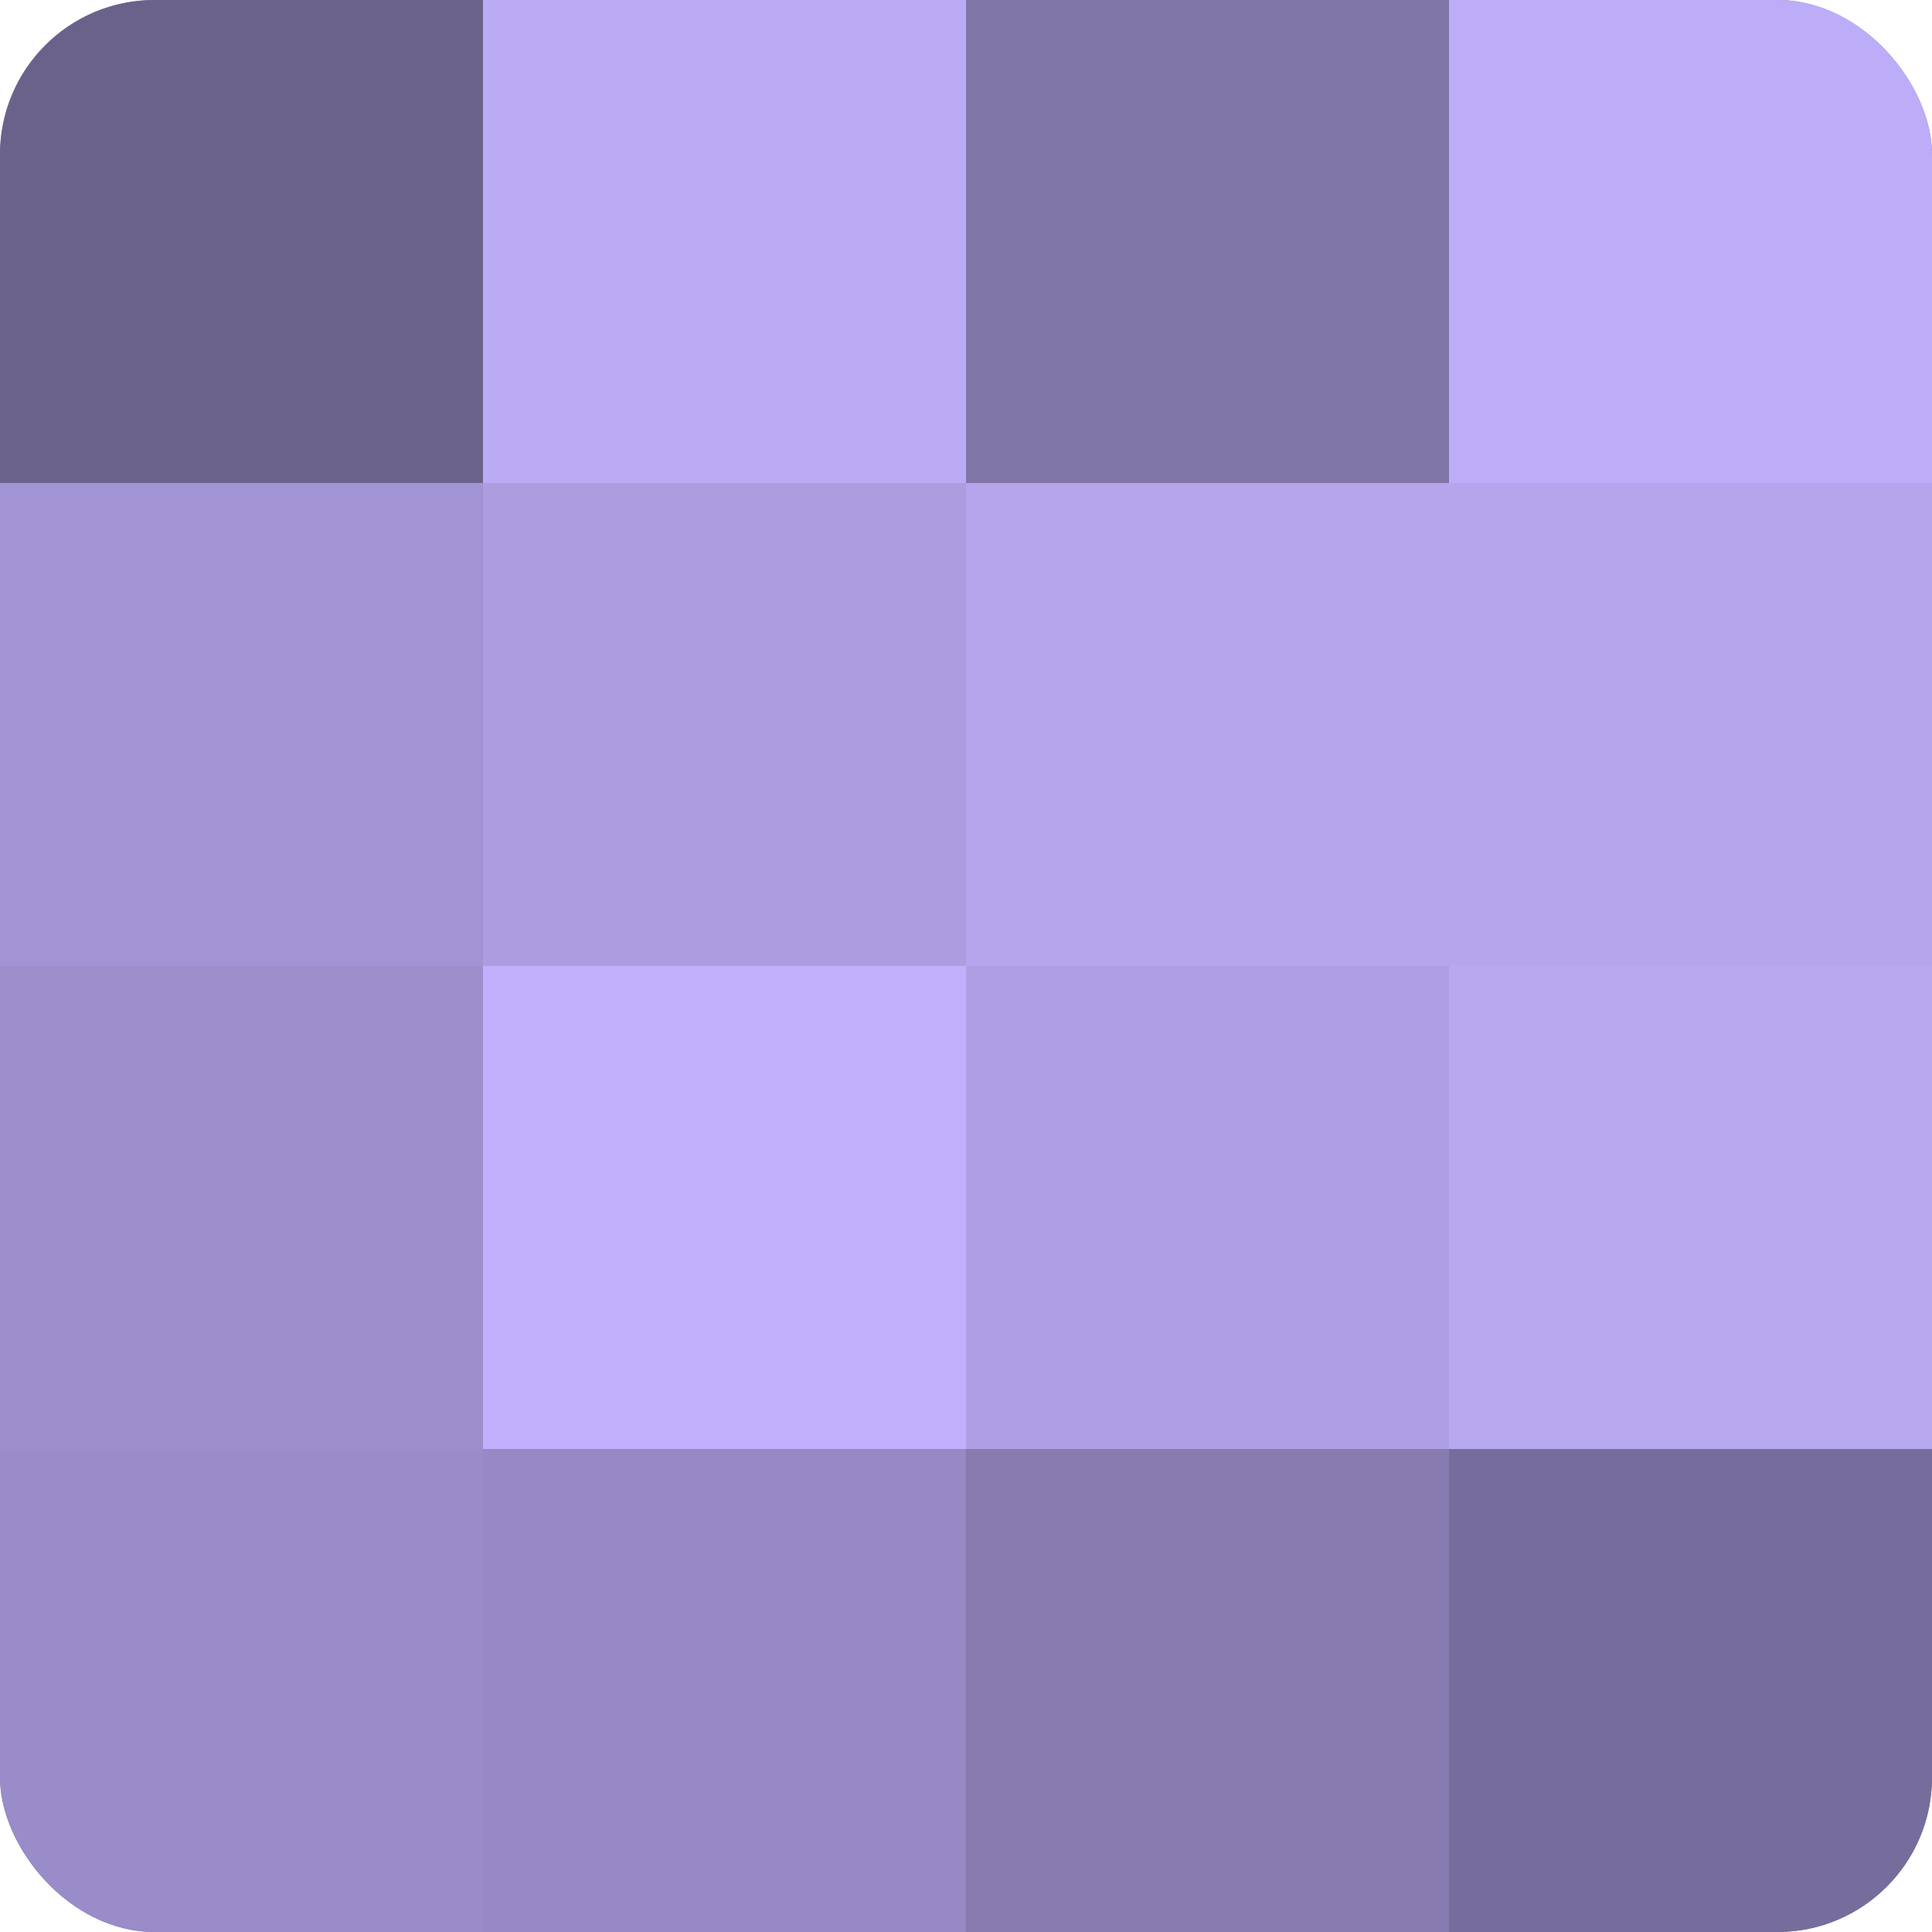
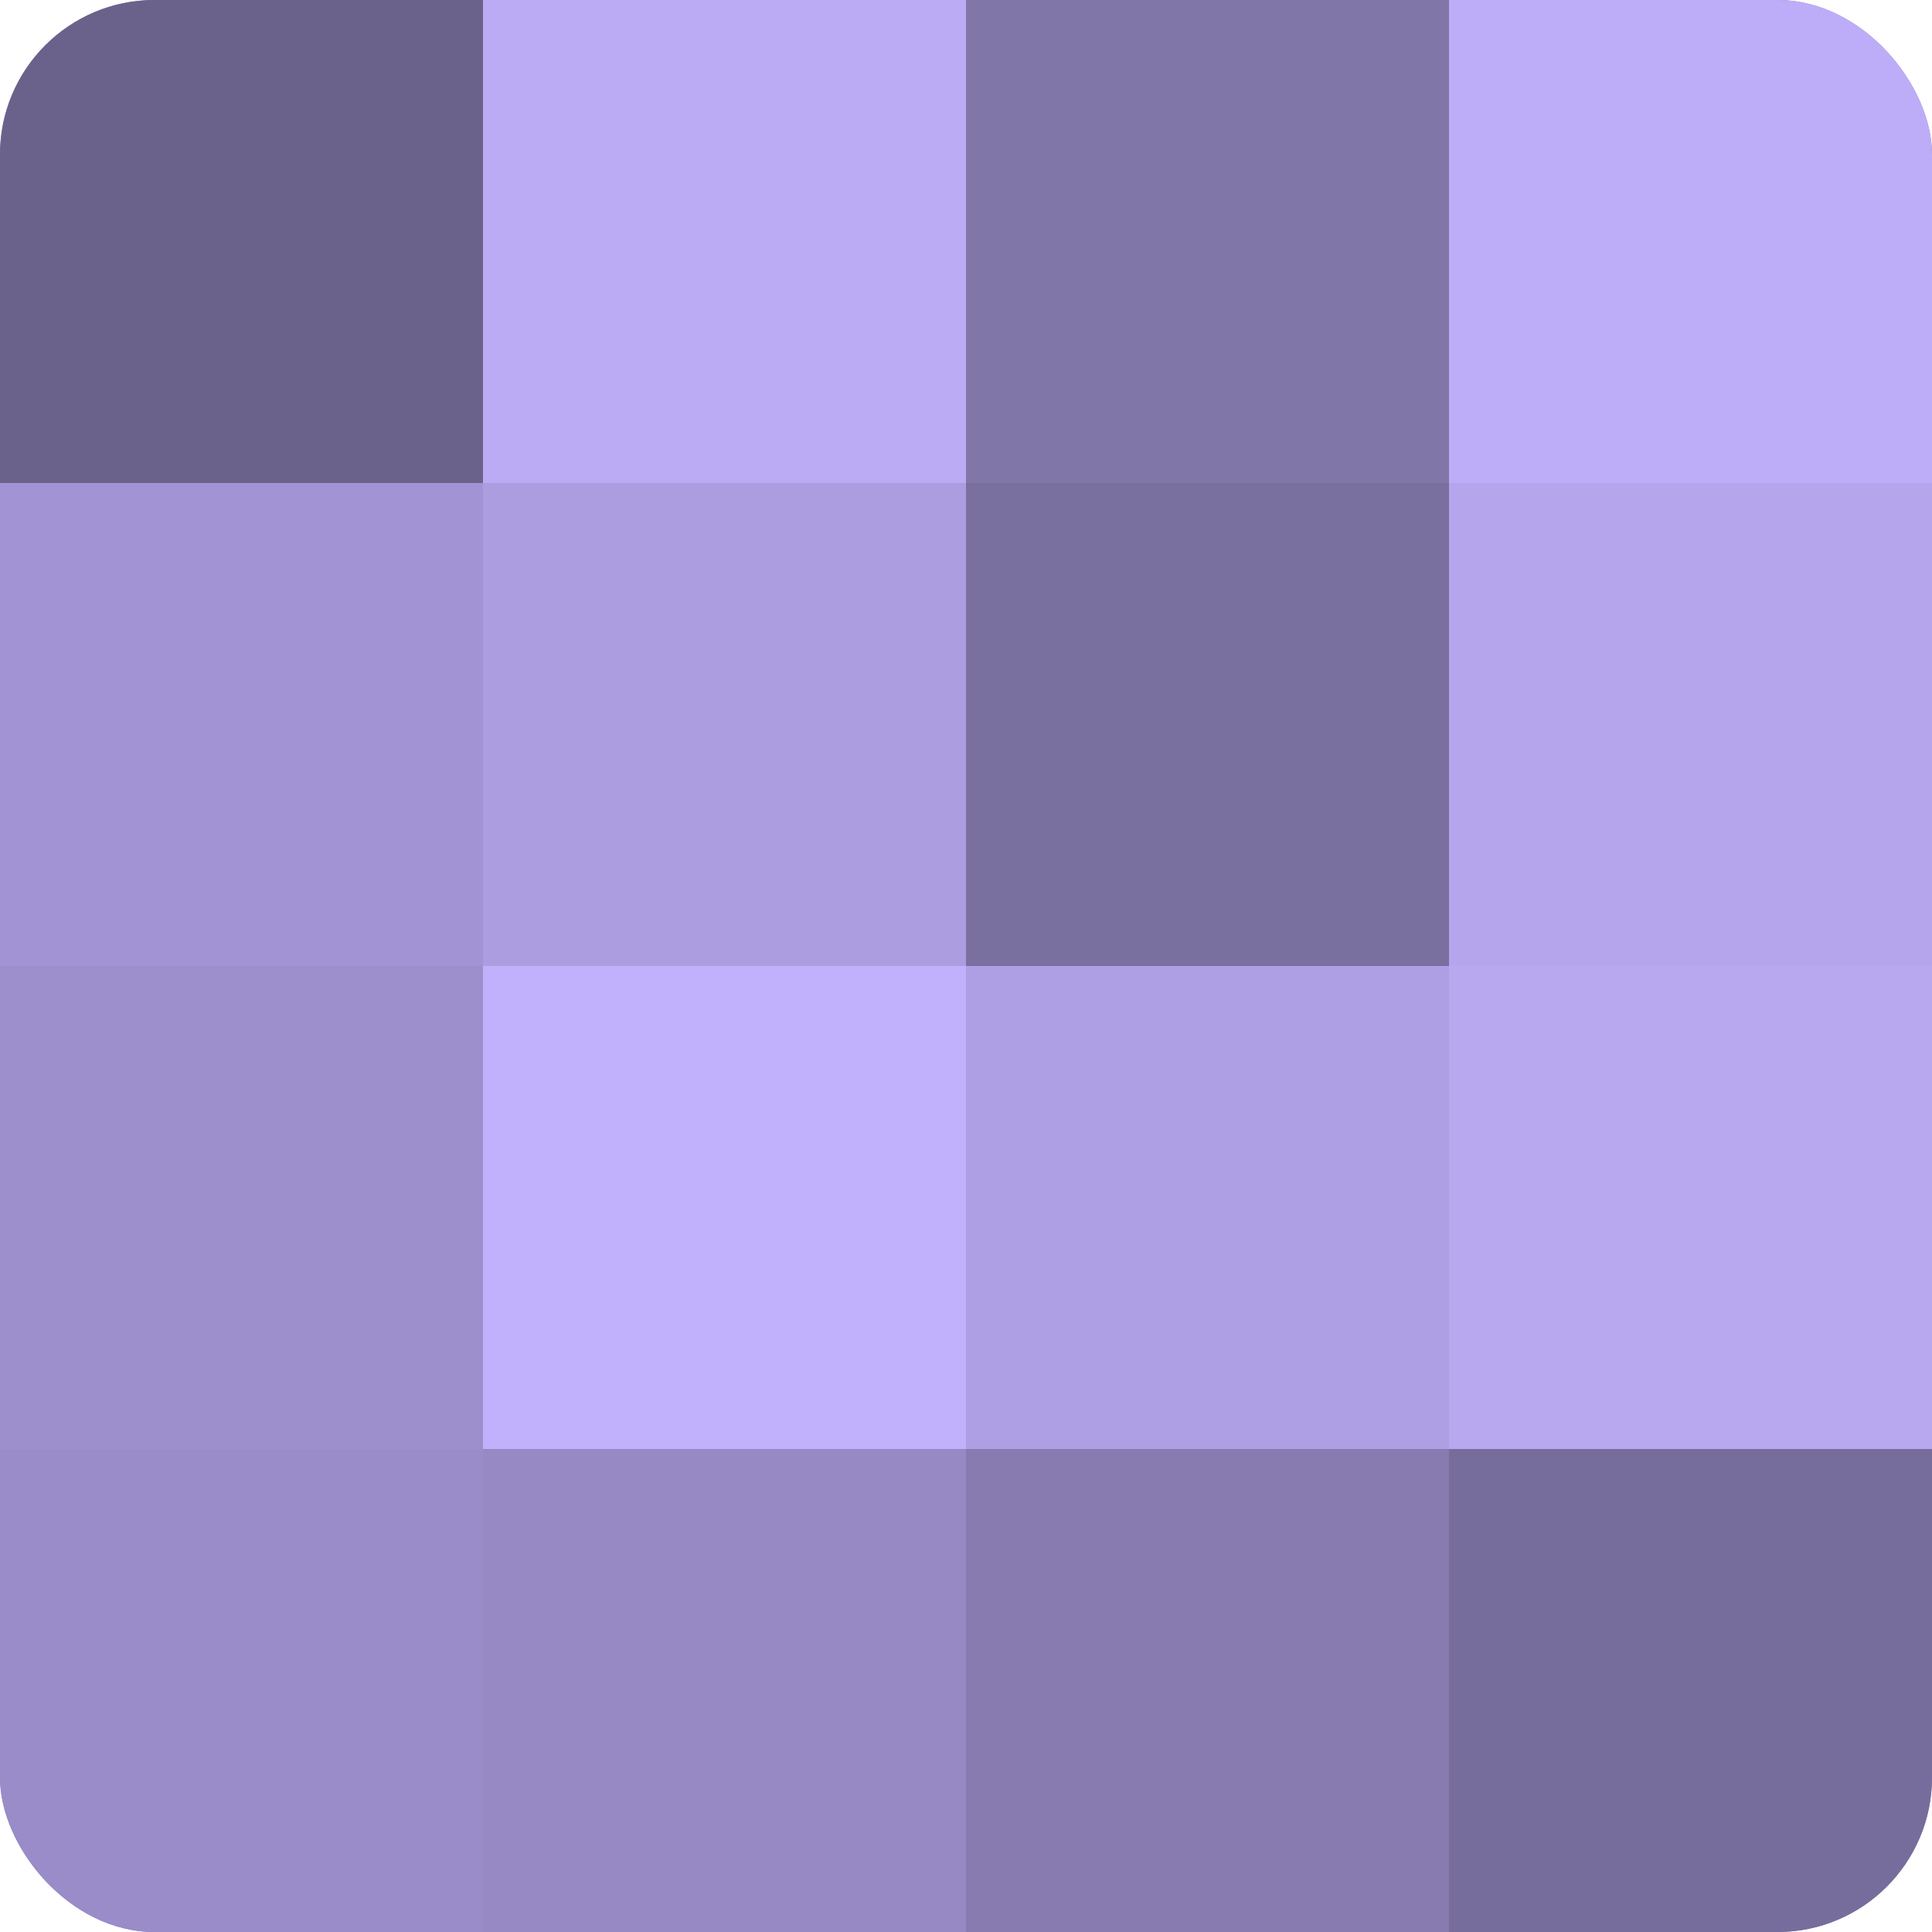
<svg xmlns="http://www.w3.org/2000/svg" width="60" height="60" viewBox="0 0 100 100" preserveAspectRatio="xMidYMid meet">
  <defs>
    <clipPath id="c" width="100" height="100">
      <rect width="100" height="100" rx="8" ry="8" />
    </clipPath>
  </defs>
  <g clip-path="url(#c)">
    <rect width="100" height="100" fill="#7a70a0" />
    <rect width="25" height="25" fill="#6b628c" />
    <rect y="25" width="25" height="25" fill="#a294d4" />
    <rect y="50" width="25" height="25" fill="#9c8fcc" />
    <rect y="75" width="25" height="25" fill="#998cc8" />
    <rect x="25" width="25" height="25" fill="#baabf4" />
    <rect x="25" y="25" width="25" height="25" fill="#ab9de0" />
    <rect x="25" y="50" width="25" height="25" fill="#c1b0fc" />
    <rect x="25" y="75" width="25" height="25" fill="#9689c4" />
    <rect x="50" width="25" height="25" fill="#8176a8" />
-     <rect x="50" y="25" width="25" height="25" fill="#b4a5ec" />
    <rect x="50" y="50" width="25" height="25" fill="#ae9fe4" />
    <rect x="50" y="75" width="25" height="25" fill="#877bb0" />
    <rect x="75" width="25" height="25" fill="#bdadf8" />
    <rect x="75" y="25" width="25" height="25" fill="#b4a5ec" />
    <rect x="75" y="50" width="25" height="25" fill="#b7a8f0" />
    <rect x="75" y="75" width="25" height="25" fill="#776d9c" />
  </g>
</svg>